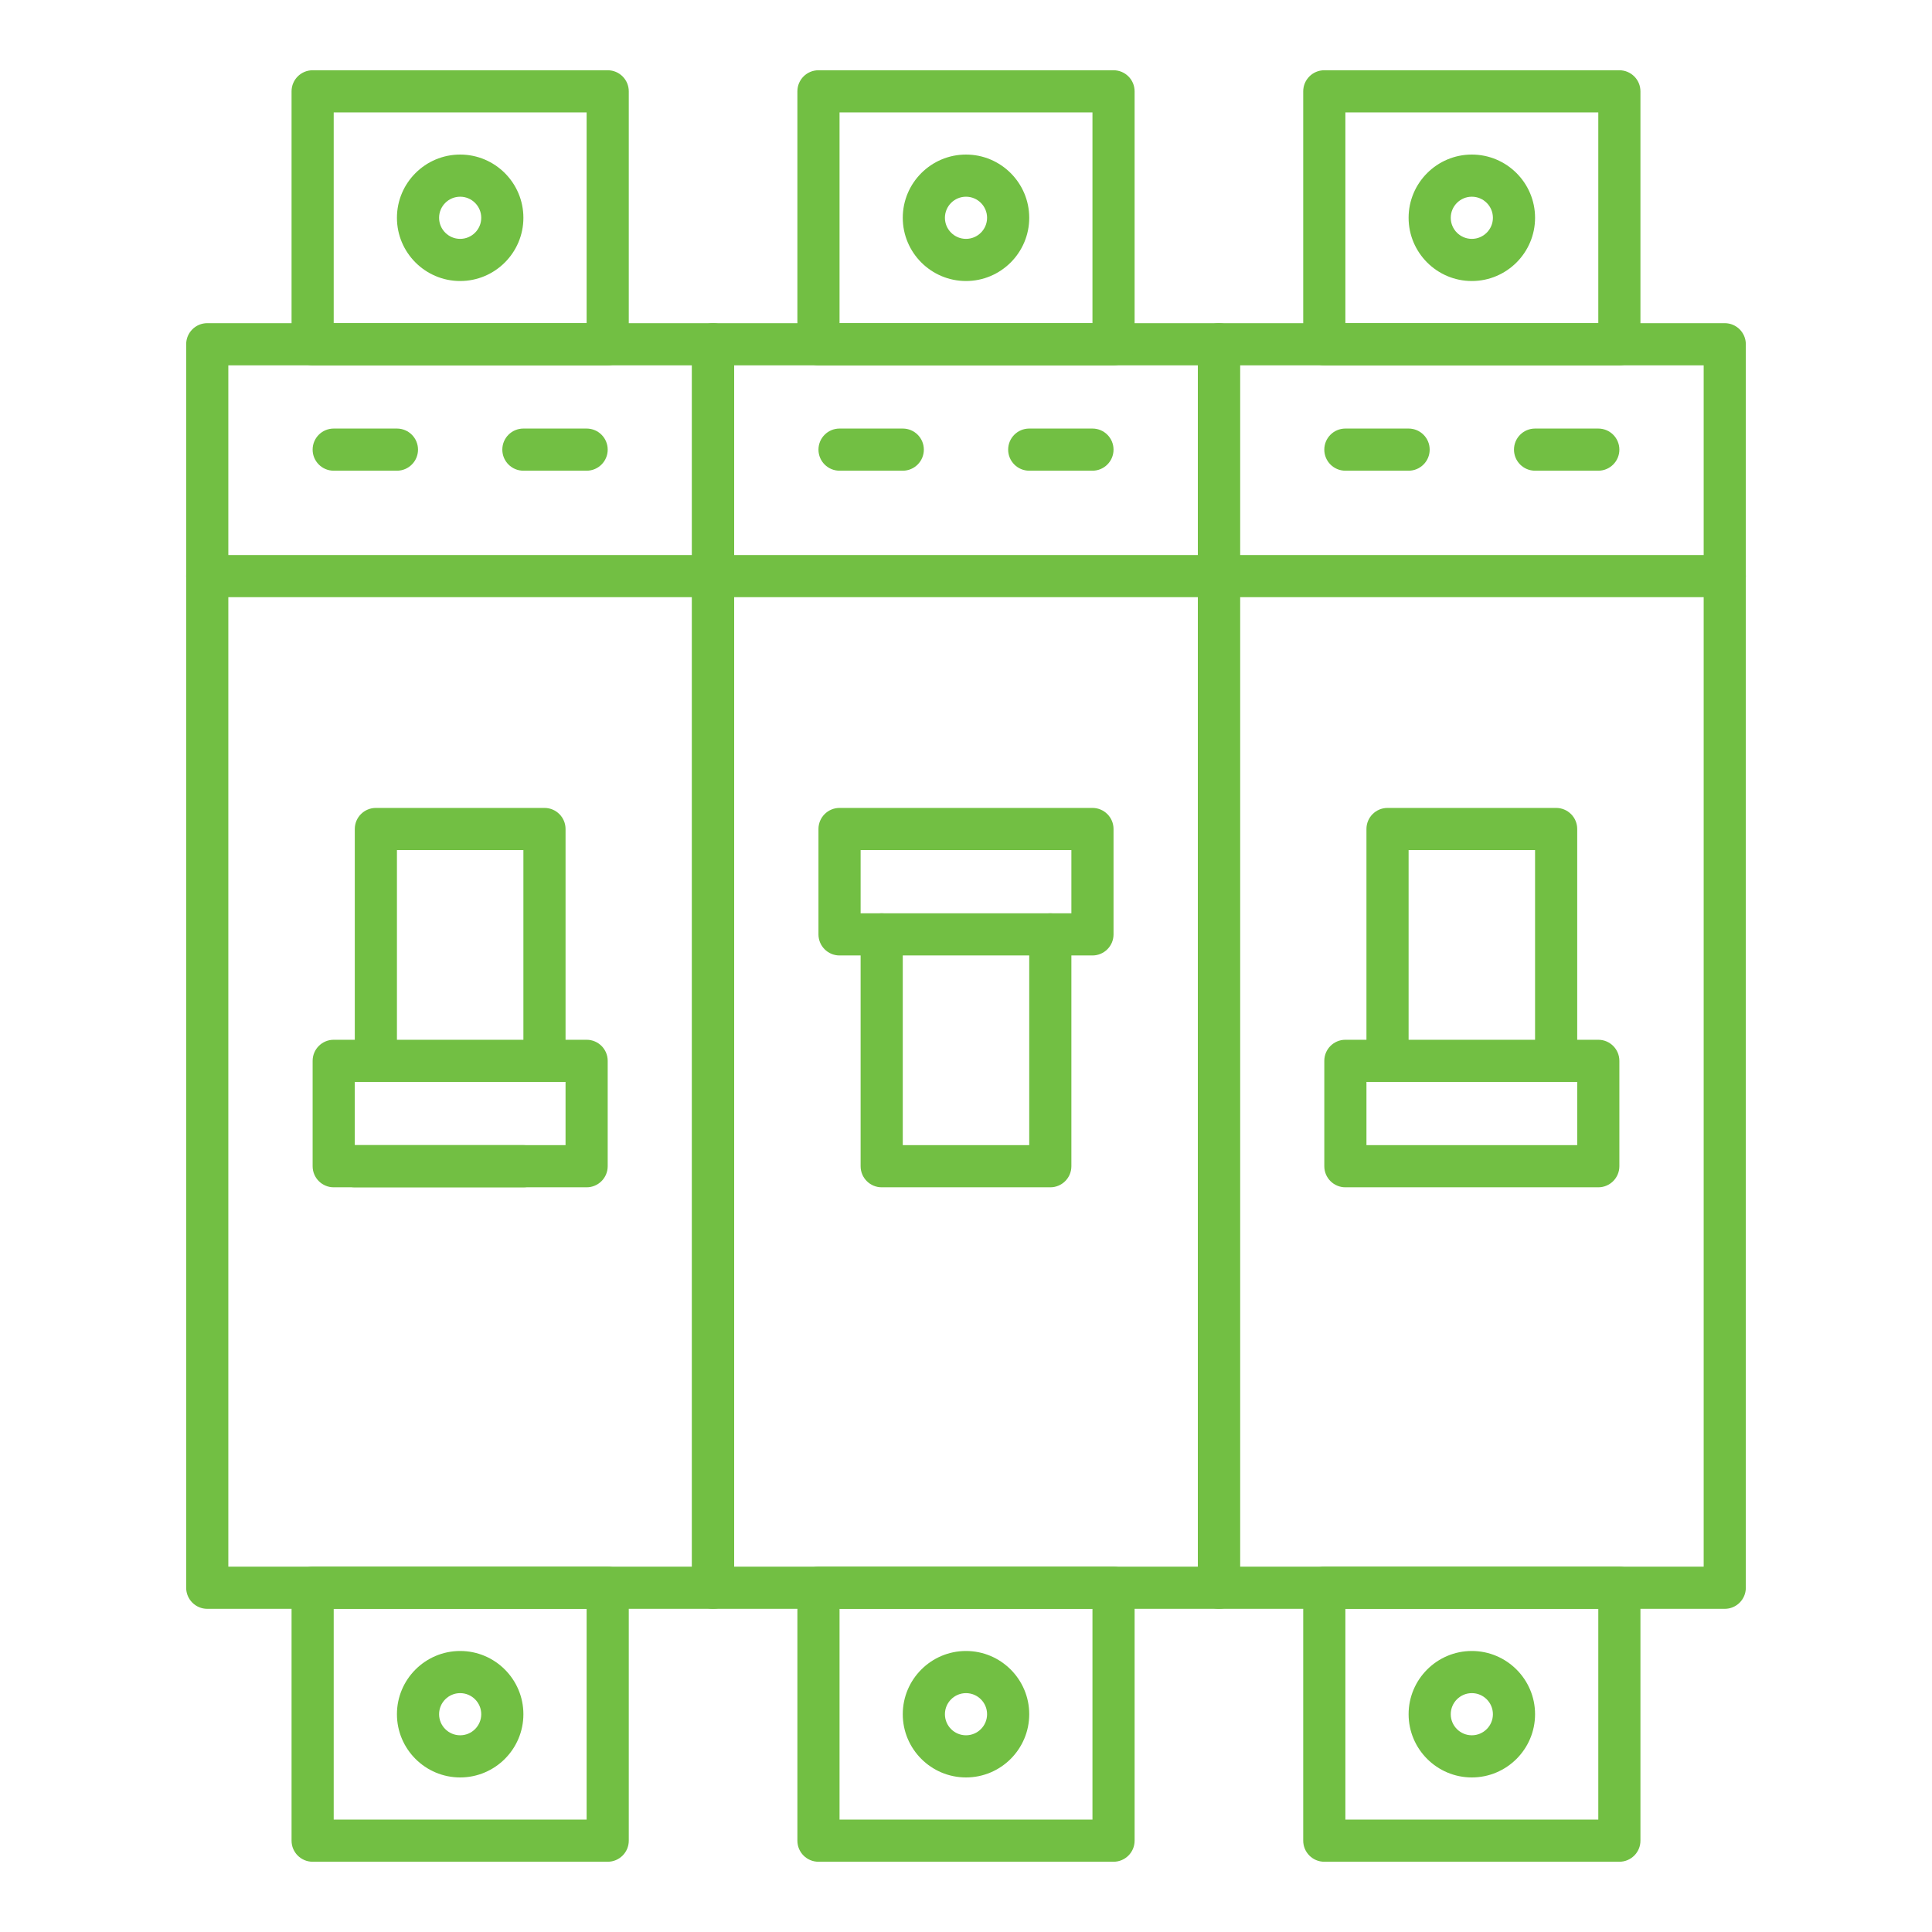
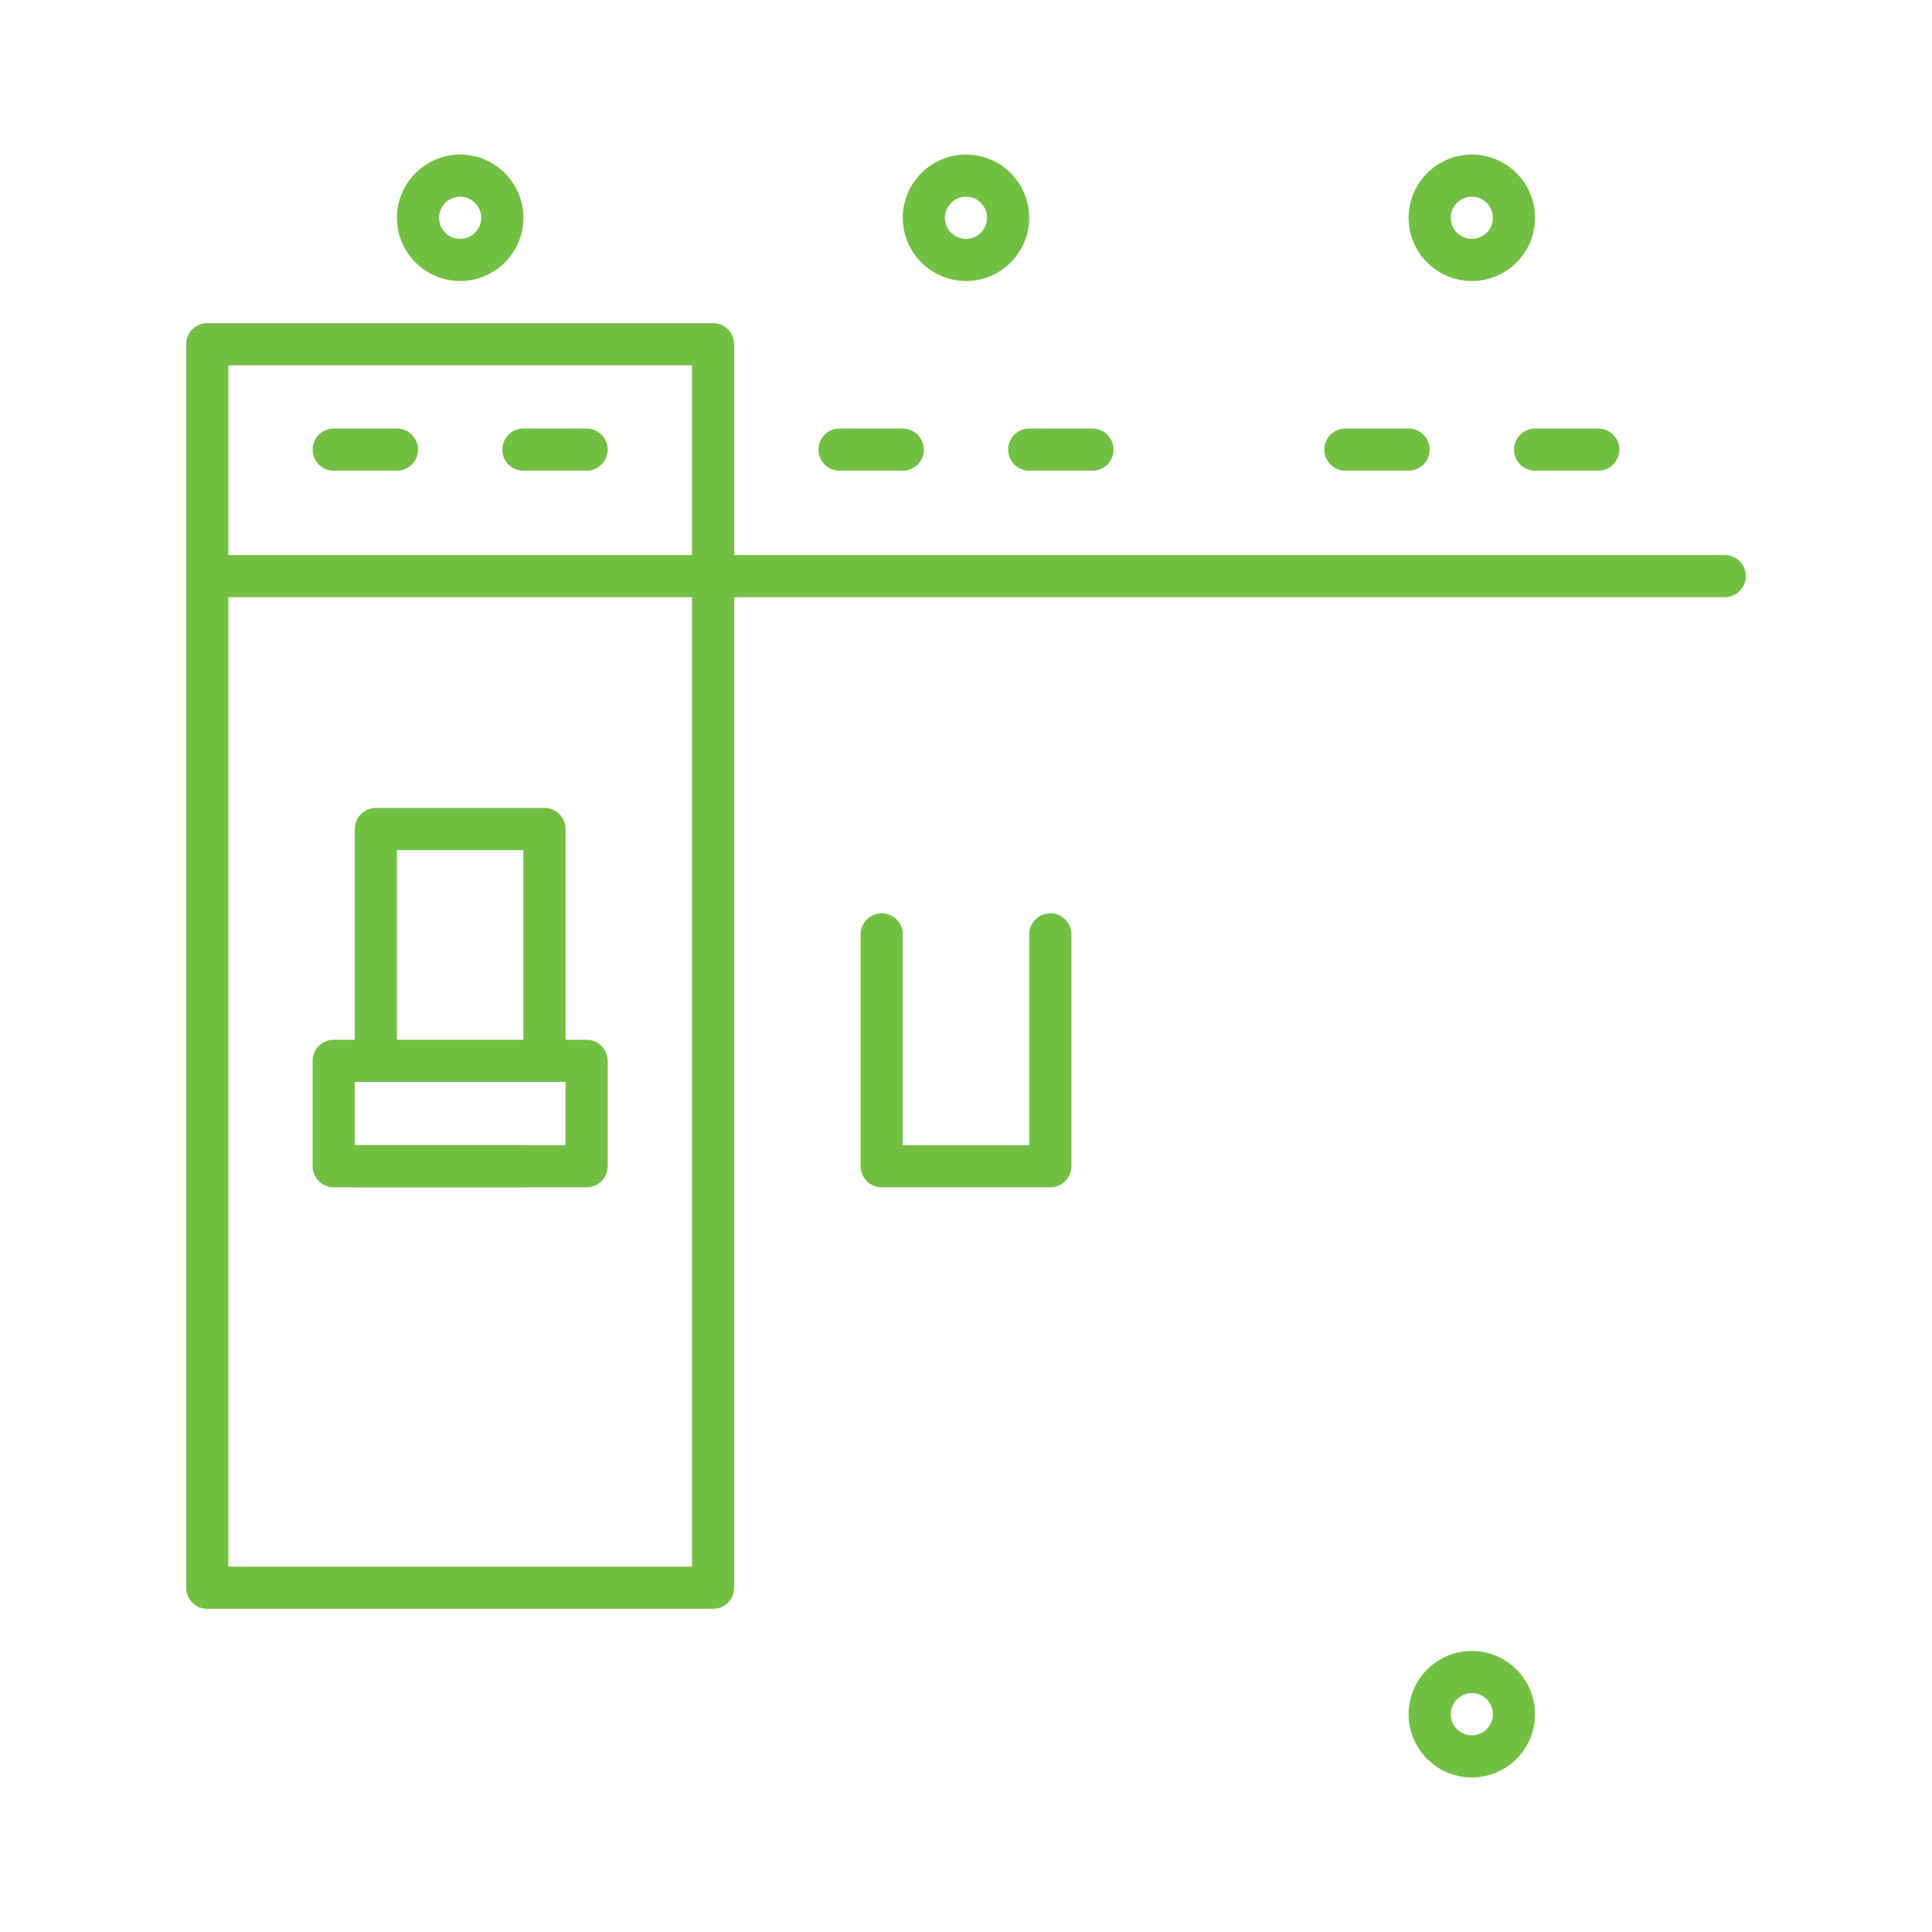
<svg xmlns="http://www.w3.org/2000/svg" enable-background="new 0 0 550 550" viewBox="0 0 550 550" id="CircuitBreaker">
  <path d="M203,458H59c-3.313,0-6-2.687-6-6V98c0-3.313,2.687-6,6-6h144c3.313,0,6,2.687,6,6v354C209,455.313,206.313,458,203,458      z M65,446h132V104H65V446z" fill="#72bf43" class="color000000 svgShape" />
-   <path d="M173 104H89c-3.313 0-6-2.687-6-6V26c0-3.313 2.687-6 6-6h84c3.313 0 6 2.687 6 6v72C179 101.313 176.313 104 173 104zM95 92h72V32H95V92zM173 530H89c-3.313 0-6-2.687-6-6v-72c0-3.313 2.687-6 6-6h84c3.313 0 6 2.687 6 6v72C179 527.313 176.313 530 173 530zM95 518h72v-60H95V518zM347 458H203c-3.313 0-6-2.687-6-6V98c0-3.313 2.687-6 6-6h144c3.313 0 6 2.687 6 6v354C353 455.313 350.313 458 347 458zM209 446h132V104H209V446z" fill="#72bf43" class="color000000 svgShape" />
-   <path d="M317 104h-84c-3.313 0-6-2.687-6-6V26c0-3.313 2.687-6 6-6h84c3.313 0 6 2.687 6 6v72C323 101.313 320.313 104 317 104zM239 92h72V32h-72V92zM317 530h-84c-3.313 0-6-2.687-6-6v-72c0-3.313 2.687-6 6-6h84c3.313 0 6 2.687 6 6v72C323 527.313 320.313 530 317 530zM239 518h72v-60h-72V518zM491 458H347c-3.313 0-6-2.687-6-6V98c0-3.313 2.687-6 6-6h144c3.313 0 6 2.687 6 6v354C497 455.313 494.313 458 491 458zM353 446h132V104H353V446z" fill="#72bf43" class="color000000 svgShape" />
-   <path d="M461 104h-84c-3.313 0-6-2.687-6-6V26c0-3.313 2.687-6 6-6h84c3.313 0 6 2.687 6 6v72C467 101.313 464.313 104 461 104zM383 92h72V32h-72V92zM461 530h-84c-3.313 0-6-2.687-6-6v-72c0-3.313 2.687-6 6-6h84c3.313 0 6 2.687 6 6v72C467 527.313 464.313 530 461 530zM383 518h72v-60h-72V518zM131 506c-9.925 0-18-8.075-18-18s8.075-18 18-18 18 8.075 18 18S140.925 506 131 506zM131 482c-3.309 0-6 2.691-6 6s2.691 6 6 6 6-2.691 6-6S134.309 482 131 482zM275 506c-9.925 0-18-8.075-18-18s8.075-18 18-18c9.925 0 18 8.075 18 18S284.925 506 275 506zM275 482c-3.309 0-6 2.691-6 6s2.691 6 6 6 6-2.691 6-6S278.309 482 275 482z" fill="#72bf43" class="color000000 svgShape" />
  <path d="M419 506c-9.925 0-18-8.075-18-18s8.075-18 18-18 18 8.075 18 18S428.925 506 419 506zM419 482c-3.309 0-6 2.691-6 6s2.691 6 6 6 6-2.691 6-6S422.309 482 419 482zM131 80c-9.925 0-18-8.075-18-18s8.075-18 18-18 18 8.075 18 18S140.925 80 131 80zM131 56c-3.309 0-6 2.691-6 6s2.691 6 6 6 6-2.691 6-6S134.309 56 131 56zM275 80c-9.925 0-18-8.075-18-18s8.075-18 18-18c9.925 0 18 8.075 18 18S284.925 80 275 80zM275 56c-3.309 0-6 2.691-6 6s2.691 6 6 6 6-2.691 6-6S278.309 56 275 56zM419 80c-9.925 0-18-8.075-18-18s8.075-18 18-18 18 8.075 18 18S428.925 80 419 80zM419 56c-3.309 0-6 2.691-6 6s2.691 6 6 6 6-2.691 6-6S422.309 56 419 56zM491 170H59c-3.314 0-6-2.686-6-6s2.686-6 6-6h432c3.313 0 6 2.686 6 6S494.313 170 491 170zM113 134H95c-3.313 0-6-2.687-6-6s2.687-6 6-6h18c3.313 0 6 2.687 6 6S116.313 134 113 134zM167 134h-18c-3.313 0-6-2.687-6-6s2.687-6 6-6h18c3.313 0 6 2.687 6 6S170.313 134 167 134zM257 134h-18c-3.313 0-6-2.687-6-6s2.687-6 6-6h18c3.313 0 6 2.687 6 6S260.313 134 257 134zM311 134h-18c-3.313 0-6-2.687-6-6s2.687-6 6-6h18c3.313 0 6 2.687 6 6S314.313 134 311 134zM401 134h-18c-3.313 0-6-2.687-6-6s2.687-6 6-6h18c3.313 0 6 2.687 6 6S404.313 134 401 134zM455 134h-18c-3.313 0-6-2.687-6-6s2.687-6 6-6h18c3.313 0 6 2.687 6 6S458.313 134 455 134zM149 338h-48c-3.313 0-6-2.687-6-6s2.687-6 6-6h48c3.313 0 6 2.687 6 6S152.313 338 149 338zM155 308c-3.313 0-6-2.687-6-6v-60h-36v60c0 3.313-2.687 6-6 6s-6-2.687-6-6v-66c0-3.313 2.687-6 6-6h48c3.313 0 6 2.687 6 6v66C161 305.313 158.313 308 155 308z" fill="#72bf43" class="color000000 svgShape" />
  <path d="M167 338H95c-3.313 0-6-2.687-6-6v-30c0-3.313 2.687-6 6-6h72c3.313 0 6 2.687 6 6v30C173 335.313 170.313 338 167 338zM101 326h60v-18h-60V326zM299 338h-48c-3.313 0-6-2.687-6-6v-66c0-3.313 2.687-6 6-6s6 2.687 6 6v60h36v-60c0-3.313 2.687-6 6-6s6 2.687 6 6v66C305 335.313 302.313 338 299 338z" fill="#72bf43" class="color000000 svgShape" />
-   <path d="M311 272h-72c-3.313 0-6-2.687-6-6v-30c0-3.313 2.687-6 6-6h72c3.313 0 6 2.687 6 6v30C317 269.313 314.313 272 311 272zM245 260h60v-18h-60V260zM443 308c-3.313 0-6-2.687-6-6v-60h-36v60c0 3.313-2.687 6-6 6s-6-2.687-6-6v-66c0-3.313 2.687-6 6-6h48c3.313 0 6 2.687 6 6v66C449 305.313 446.313 308 443 308z" fill="#72bf43" class="color000000 svgShape" />
-   <path d="M455,338h-72c-3.313,0-6-2.687-6-6v-30c0-3.313,2.687-6,6-6h72c3.313,0,6,2.687,6,6v30C461,335.313,458.313,338,455,338      z M389,326h60v-18h-60V326z" fill="#72bf43" class="color000000 svgShape" />
</svg>